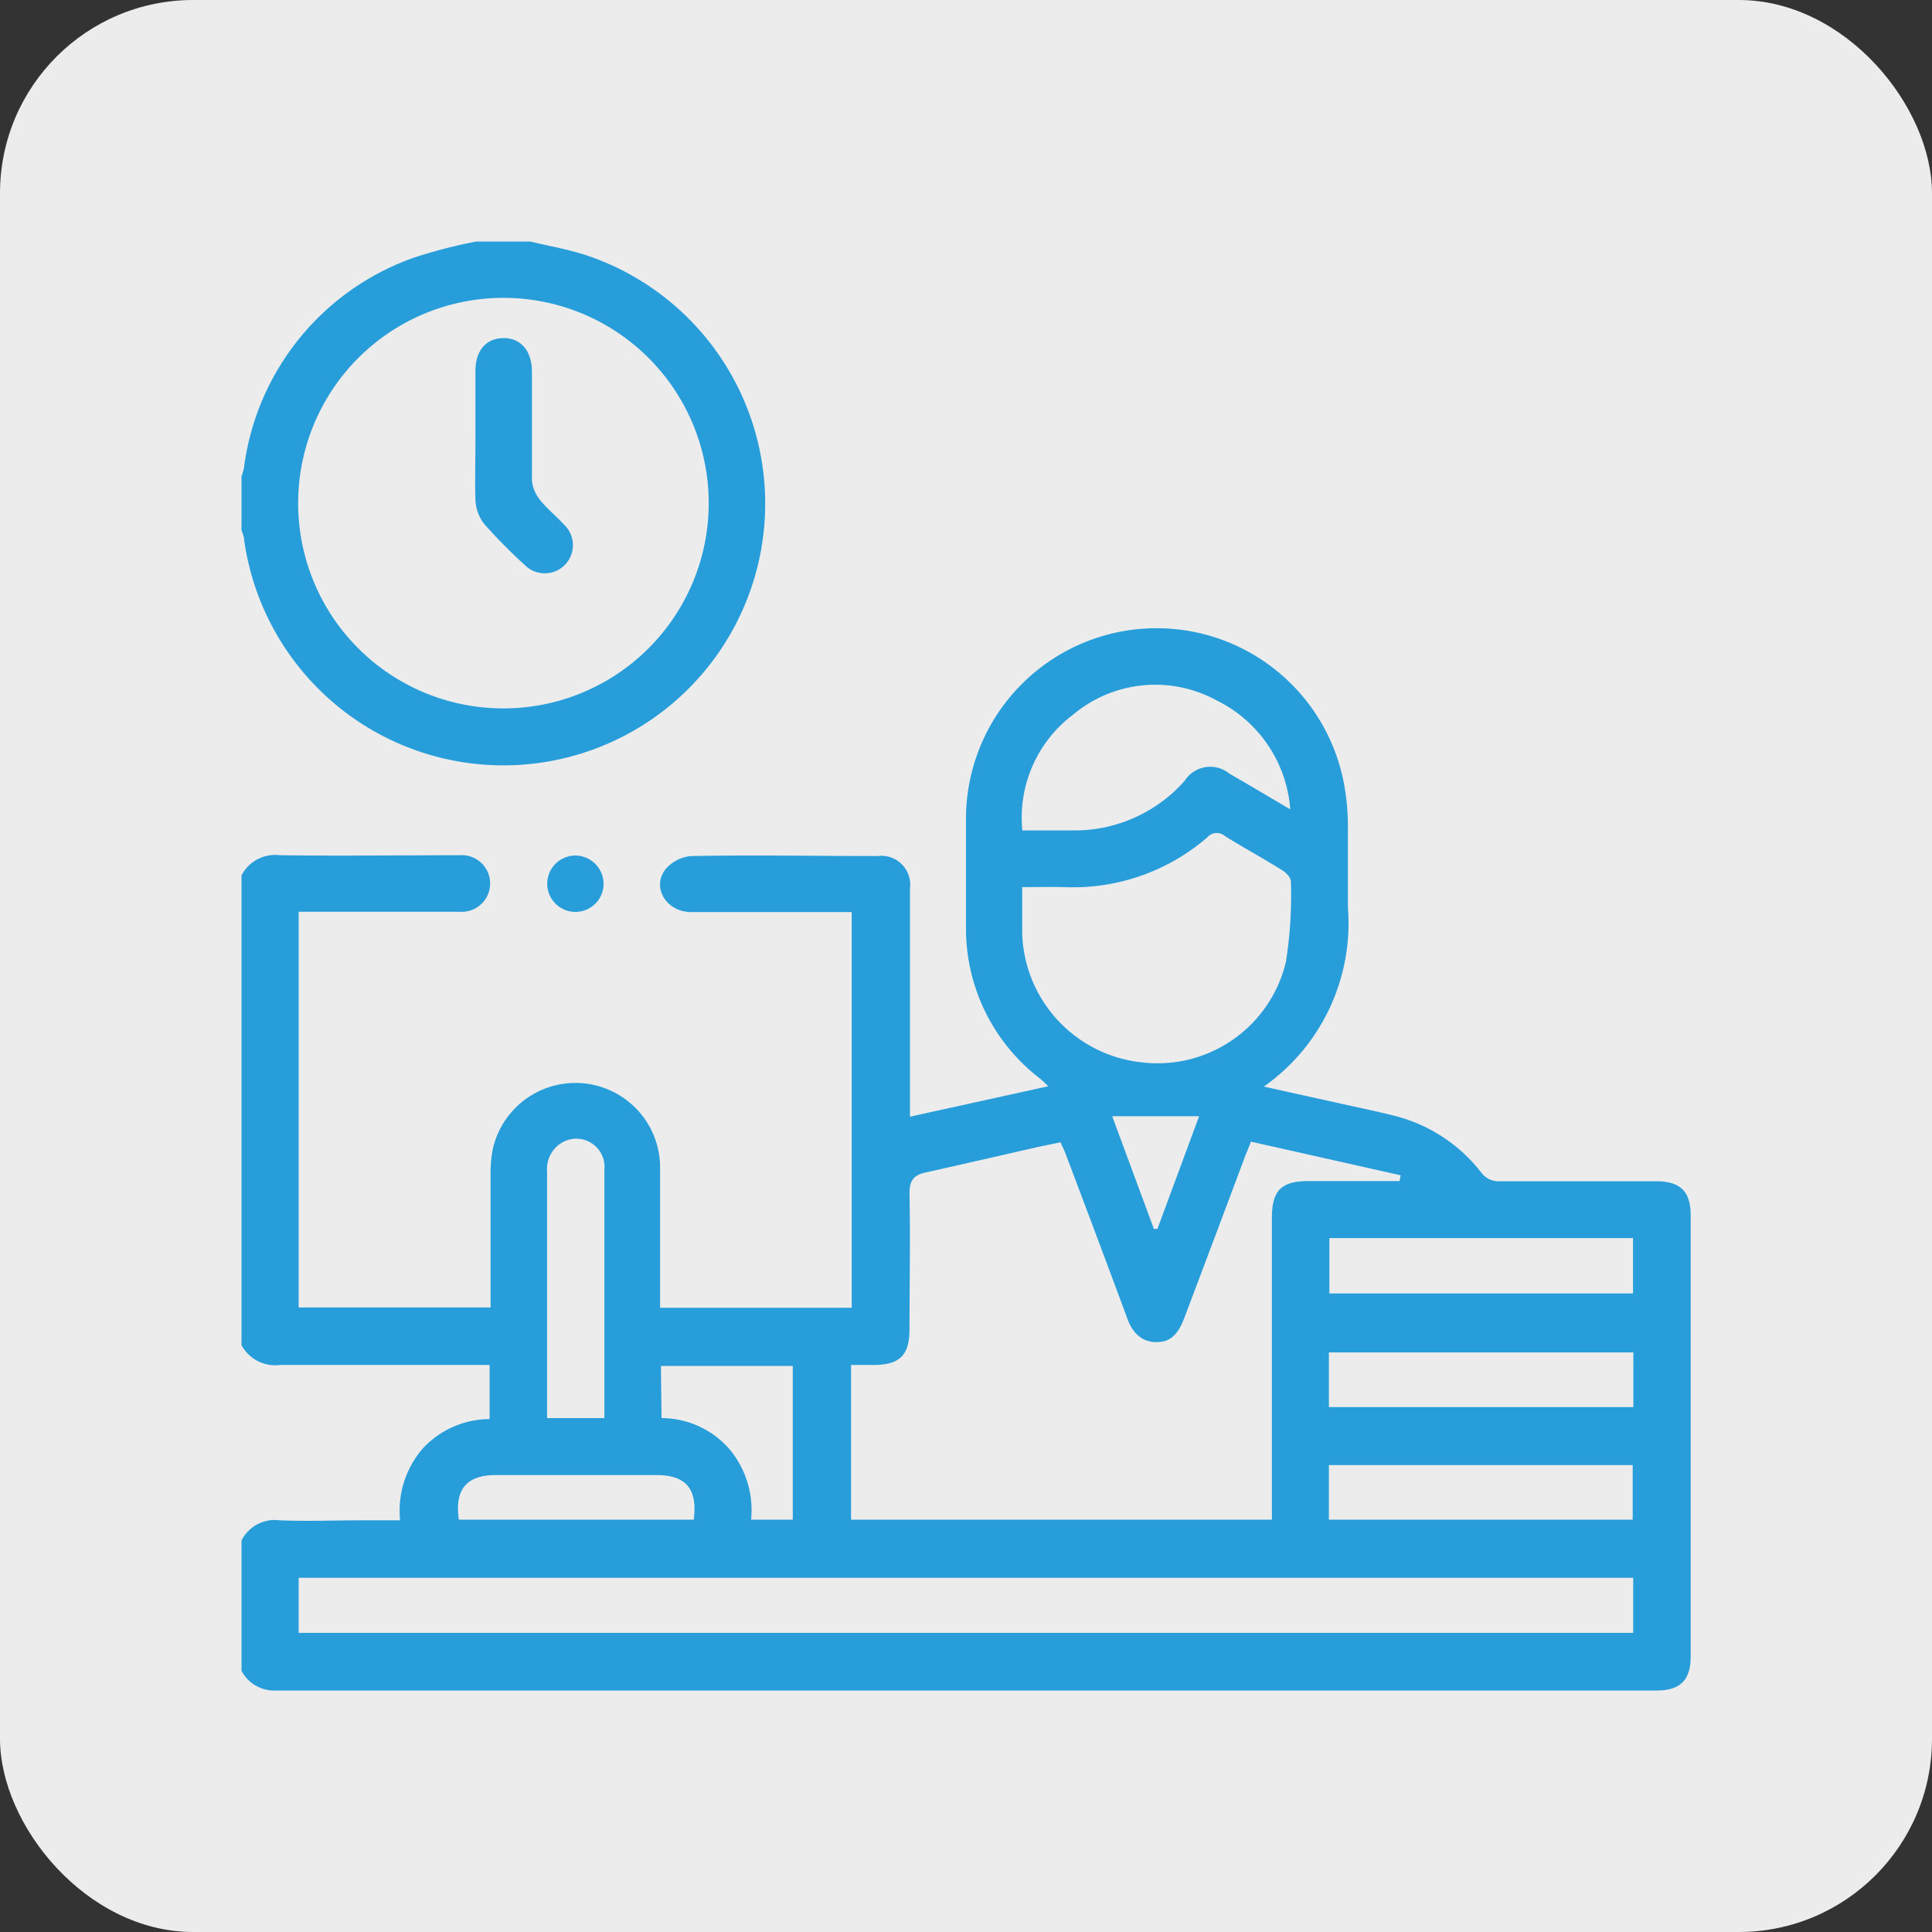
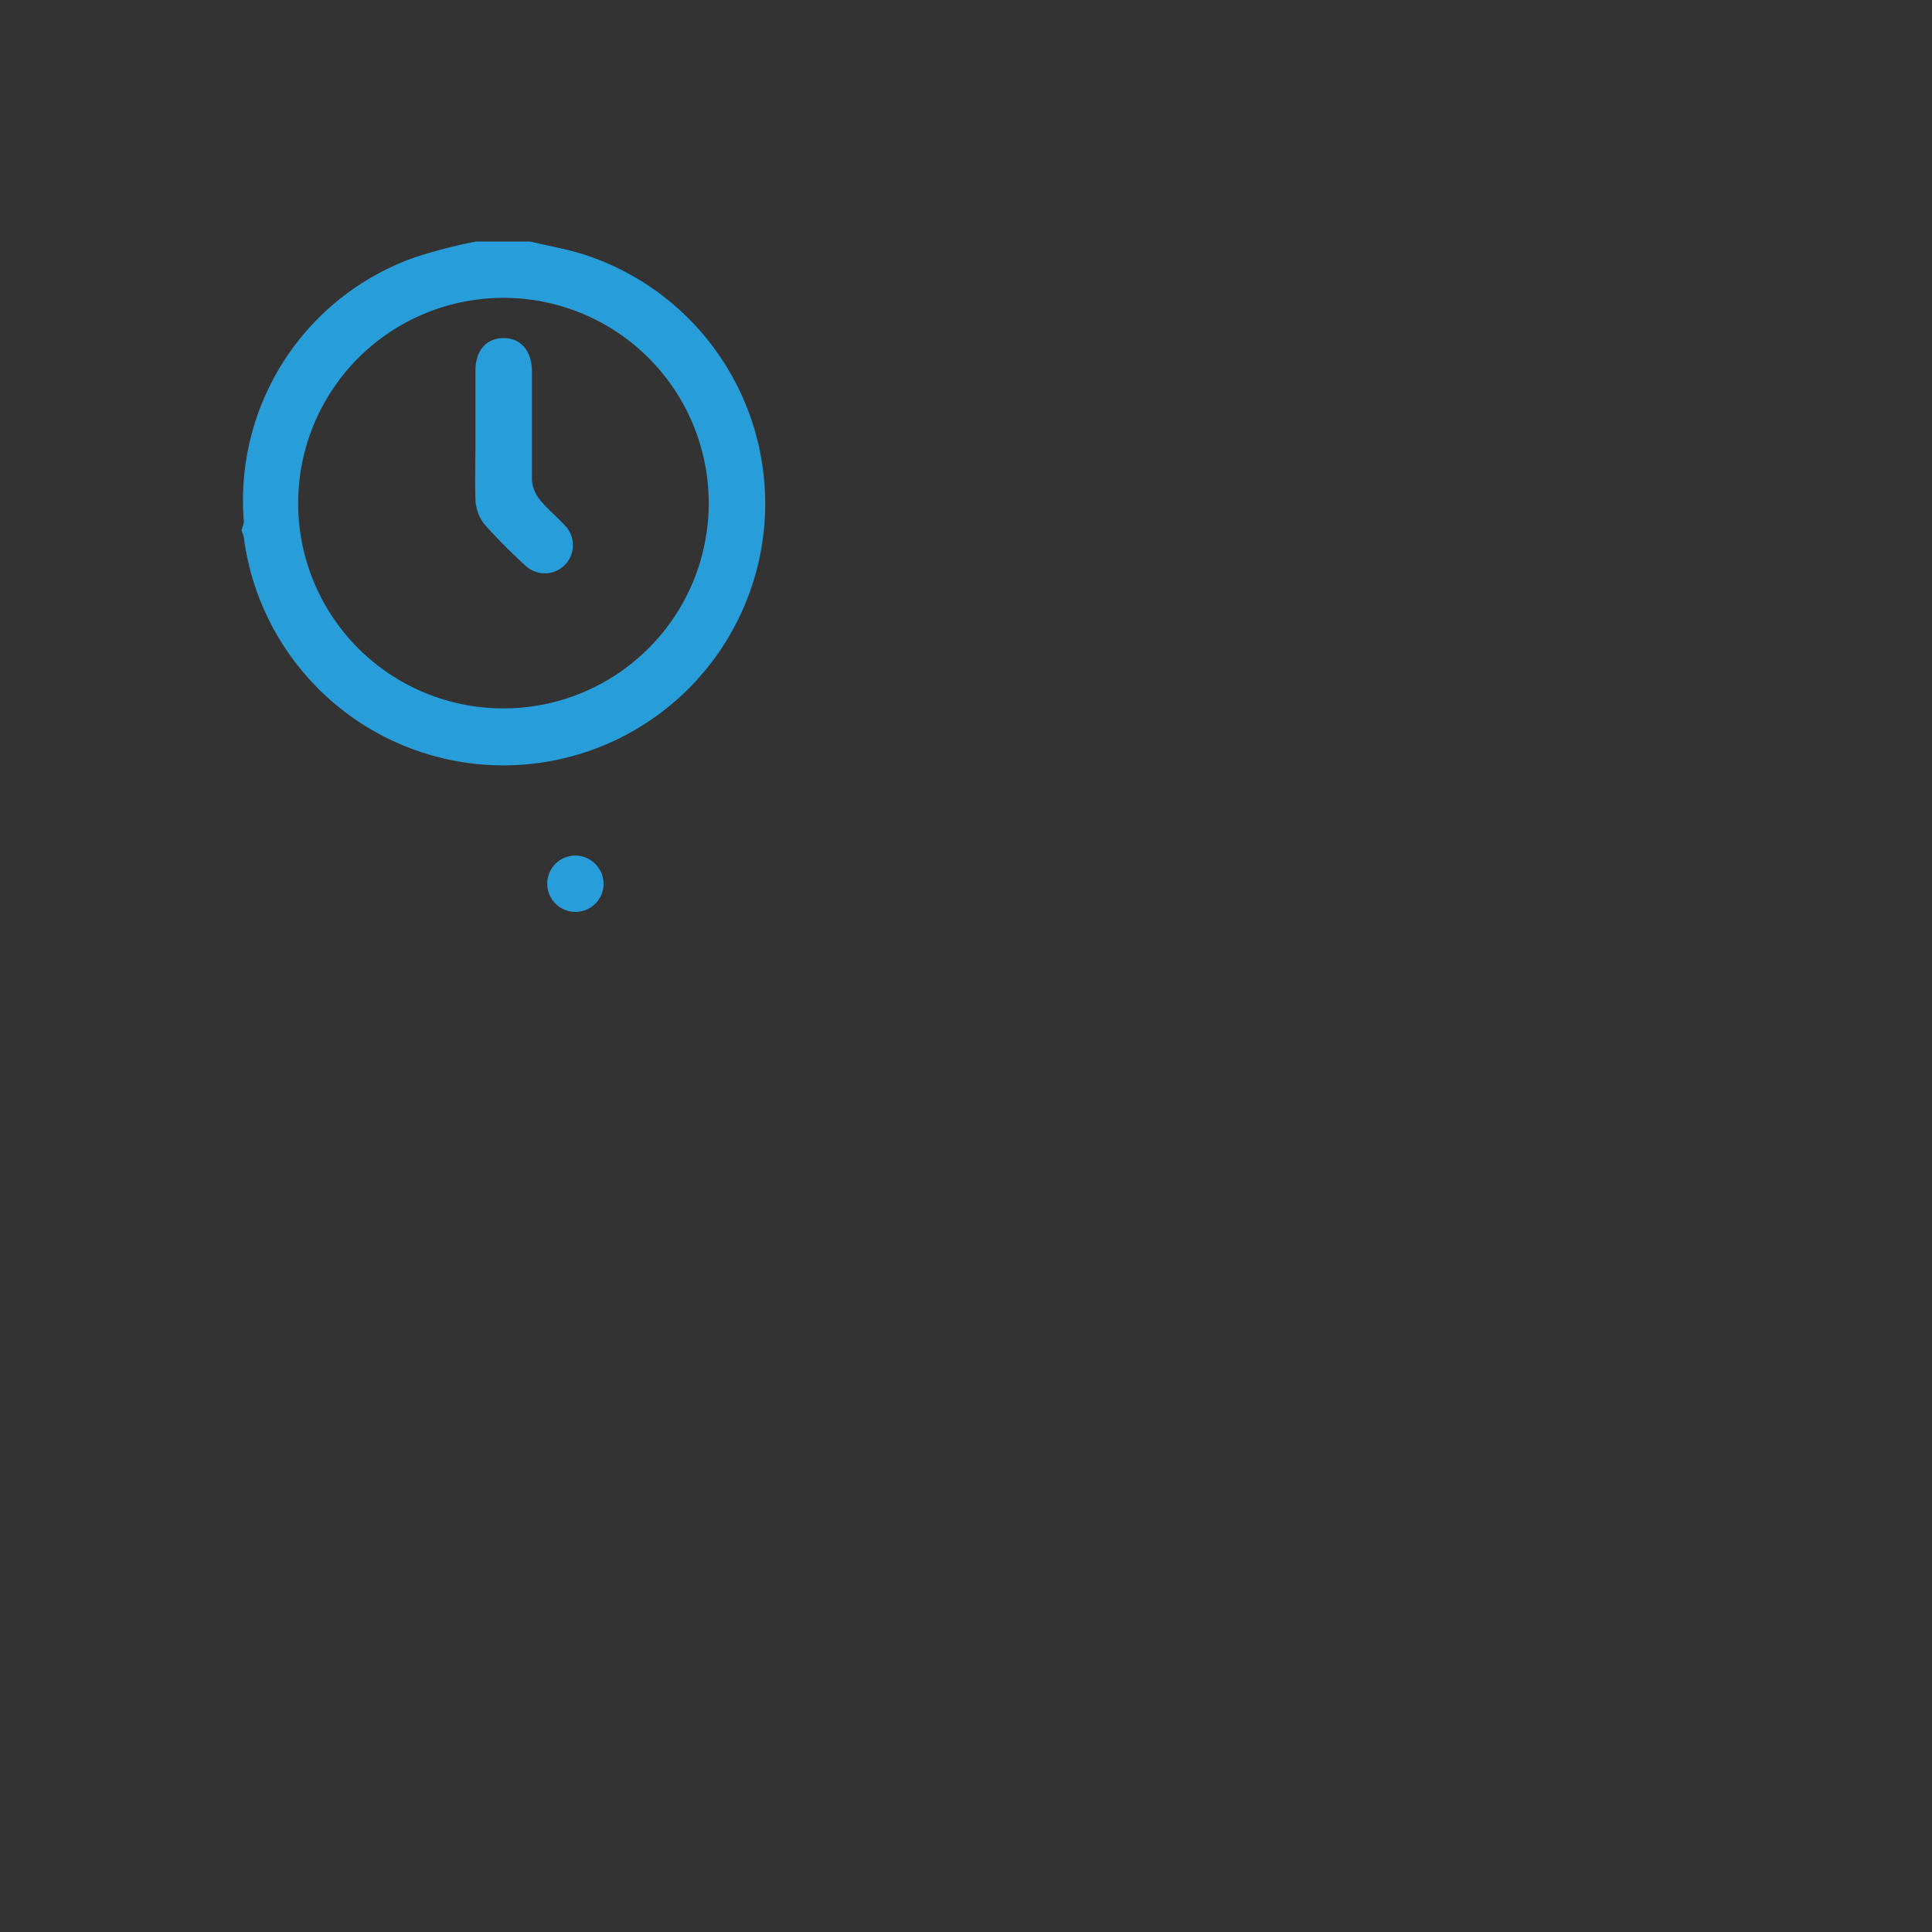
<svg xmlns="http://www.w3.org/2000/svg" viewBox="0 0 120 120">
  <rect x="0" y="0" width="120" height="120" fill="#333333" stroke="none" />
  <defs>
    <style>.cls-1{fill:#ececec;}.cls-2{fill:#279dda;}</style>
  </defs>
  <g id="Layer_2" data-name="Layer 2">
    <g id="_3_Biura_sprzedaży" data-name="3 Biura sprzedaży">
-       <rect class="cls-1" width="120" height="120" rx="12" />
-       <path class="cls-2" d="M15,54.37a2.36,2.36,0,0,1,2.39-1.25c3.72.05,7.44,0,11.16,0a1.76,1.76,0,1,1,0,3.51h-10V81.21H30.47c0-2.75,0-5.46,0-8.18a8.18,8.18,0,0,1,.12-1.57A5.26,5.26,0,0,1,41,72.4c0,2.61,0,5.22,0,7.83v1H52.9V56.65H51.54c-2.87,0-5.74,0-8.61,0-1.53,0-2.46-1.51-1.61-2.64a2.38,2.38,0,0,1,1.6-.84c3.87-.07,7.73,0,11.6,0a1.79,1.79,0,0,1,2,2c0,4.4,0,8.79,0,13.19v1l8.59-1.89a7,7,0,0,0-.53-.49A11.73,11.73,0,0,1,60,57.57c0-2.2,0-4.4,0-6.6a11.84,11.84,0,0,1,23.49-2.22,14.37,14.37,0,0,1,.23,2.54c0,1.7,0,3.4,0,5.09a12.4,12.4,0,0,1-5.22,11.11l4.25.94c1.28.29,2.57.55,3.85.87A9.91,9.91,0,0,1,92,72.82a1.32,1.32,0,0,0,1.18.55c3.22,0,6.45,0,9.67,0,1.52,0,2.16.62,2.16,2.12V102.9c0,1.45-.65,2.1-2.1,2.1H17.13A2.28,2.28,0,0,1,15,103.77V95.68a2.32,2.32,0,0,1,2.38-1.25c1.7.07,3.39,0,5.09,0h2.38A5.92,5.92,0,0,1,26.23,90a5.71,5.71,0,0,1,4.18-1.86V84.78h-1c-4,0-8,0-12,0A2.39,2.39,0,0,1,15,83.55ZM77.7,70.91c-.13.34-.25.61-.35.87q-1.87,5-3.76,10c-.43,1.17-.94,1.61-1.84,1.58S70.29,82.7,70,81.84q-1.89-5.1-3.82-10.19c-.09-.23-.2-.46-.31-.7l-1.44.3c-2.33.53-4.67,1.07-7,1.59-.7.16-.95.53-.94,1.3.06,2.81,0,5.62,0,8.43,0,1.61-.61,2.21-2.24,2.21H52.86v9.61H79V75.63c0-1.69.59-2.27,2.27-2.27h5.66L87,73ZM18.55,101.42h82.89V98H18.55ZM63.49,55.1c0,1,0,1.95,0,2.88a8.31,8.31,0,0,0,7.38,8,8.2,8.2,0,0,0,9-6.23,26.51,26.51,0,0,0,.31-5c0-.23-.29-.55-.53-.69-1.16-.73-2.37-1.39-3.54-2.11A.77.77,0,0,0,75,52a12.75,12.75,0,0,1-8.9,3.1C65.26,55.08,64.42,55.1,63.49,55.1Zm16.65-4.83a8.21,8.21,0,0,0-4.58-6.77,7.94,7.94,0,0,0-8.91.89,8,8,0,0,0-3.15,7.19c1.12,0,2.14,0,3.16,0a9.13,9.13,0,0,0,6.92-3.08,1.88,1.88,0,0,1,2.79-.44C77.56,48.74,78.73,49.44,80.14,50.27ZM82.57,76.9v3.44h18.86V76.9ZM101.45,84H82.54v3.4h18.91ZM82.54,94.39h18.87V91H82.54Zm-45-6.31V80.21c0-2.52,0-5,0-7.56a1.75,1.75,0,0,0-2.56-1.72,1.9,1.9,0,0,0-1,1.84c0,4.9,0,9.79,0,14.68v.63Zm3.55,0A5.62,5.62,0,0,1,45.3,90a5.9,5.9,0,0,1,1.35,4.39h2.59V84.84H41.05Zm2,6.31c.25-1.9-.48-2.77-2.3-2.77h-10c-1.82,0-2.56.9-2.29,2.77ZM71.67,76.33h.22l2.59-7h-5.4Z" />
-       <path class="cls-2" d="M32.93,15c1.16.28,2.34.48,3.47.85A16.26,16.26,0,1,1,15.16,33.5c0-.19-.11-.39-.16-.58V29.58a3.17,3.17,0,0,0,.15-.5A16,16,0,0,1,25.72,16a31.37,31.37,0,0,1,3.87-1ZM31.22,44a12.75,12.75,0,1,0-12.7-12.77A12.74,12.74,0,0,0,31.22,44Z" />
+       <path class="cls-2" d="M32.93,15c1.16.28,2.34.48,3.47.85A16.26,16.26,0,1,1,15.16,33.5c0-.19-.11-.39-.16-.58a3.17,3.17,0,0,0,.15-.5A16,16,0,0,1,25.72,16a31.37,31.37,0,0,1,3.87-1ZM31.22,44a12.75,12.75,0,1,0-12.7-12.77A12.74,12.74,0,0,0,31.22,44Z" />
      <path class="cls-2" d="M37.49,54.9a1.75,1.75,0,1,1-1.7-1.76A1.77,1.77,0,0,1,37.49,54.9Z" />
      <path class="cls-2" d="M29.53,27c0-1.32,0-2.63,0-3.95S30.23,21,31.29,21s1.75.8,1.75,2.09c0,2.25,0,4.5,0,6.75a2.23,2.23,0,0,0,.5,1.21c.45.56,1,1,1.53,1.57a1.75,1.75,0,1,1-2.47,2.48,33.93,33.93,0,0,1-2.53-2.56,2.63,2.63,0,0,1-.54-1.5C29.49,29.67,29.54,28.32,29.53,27Z" />
    </g>
  </g>
</svg>